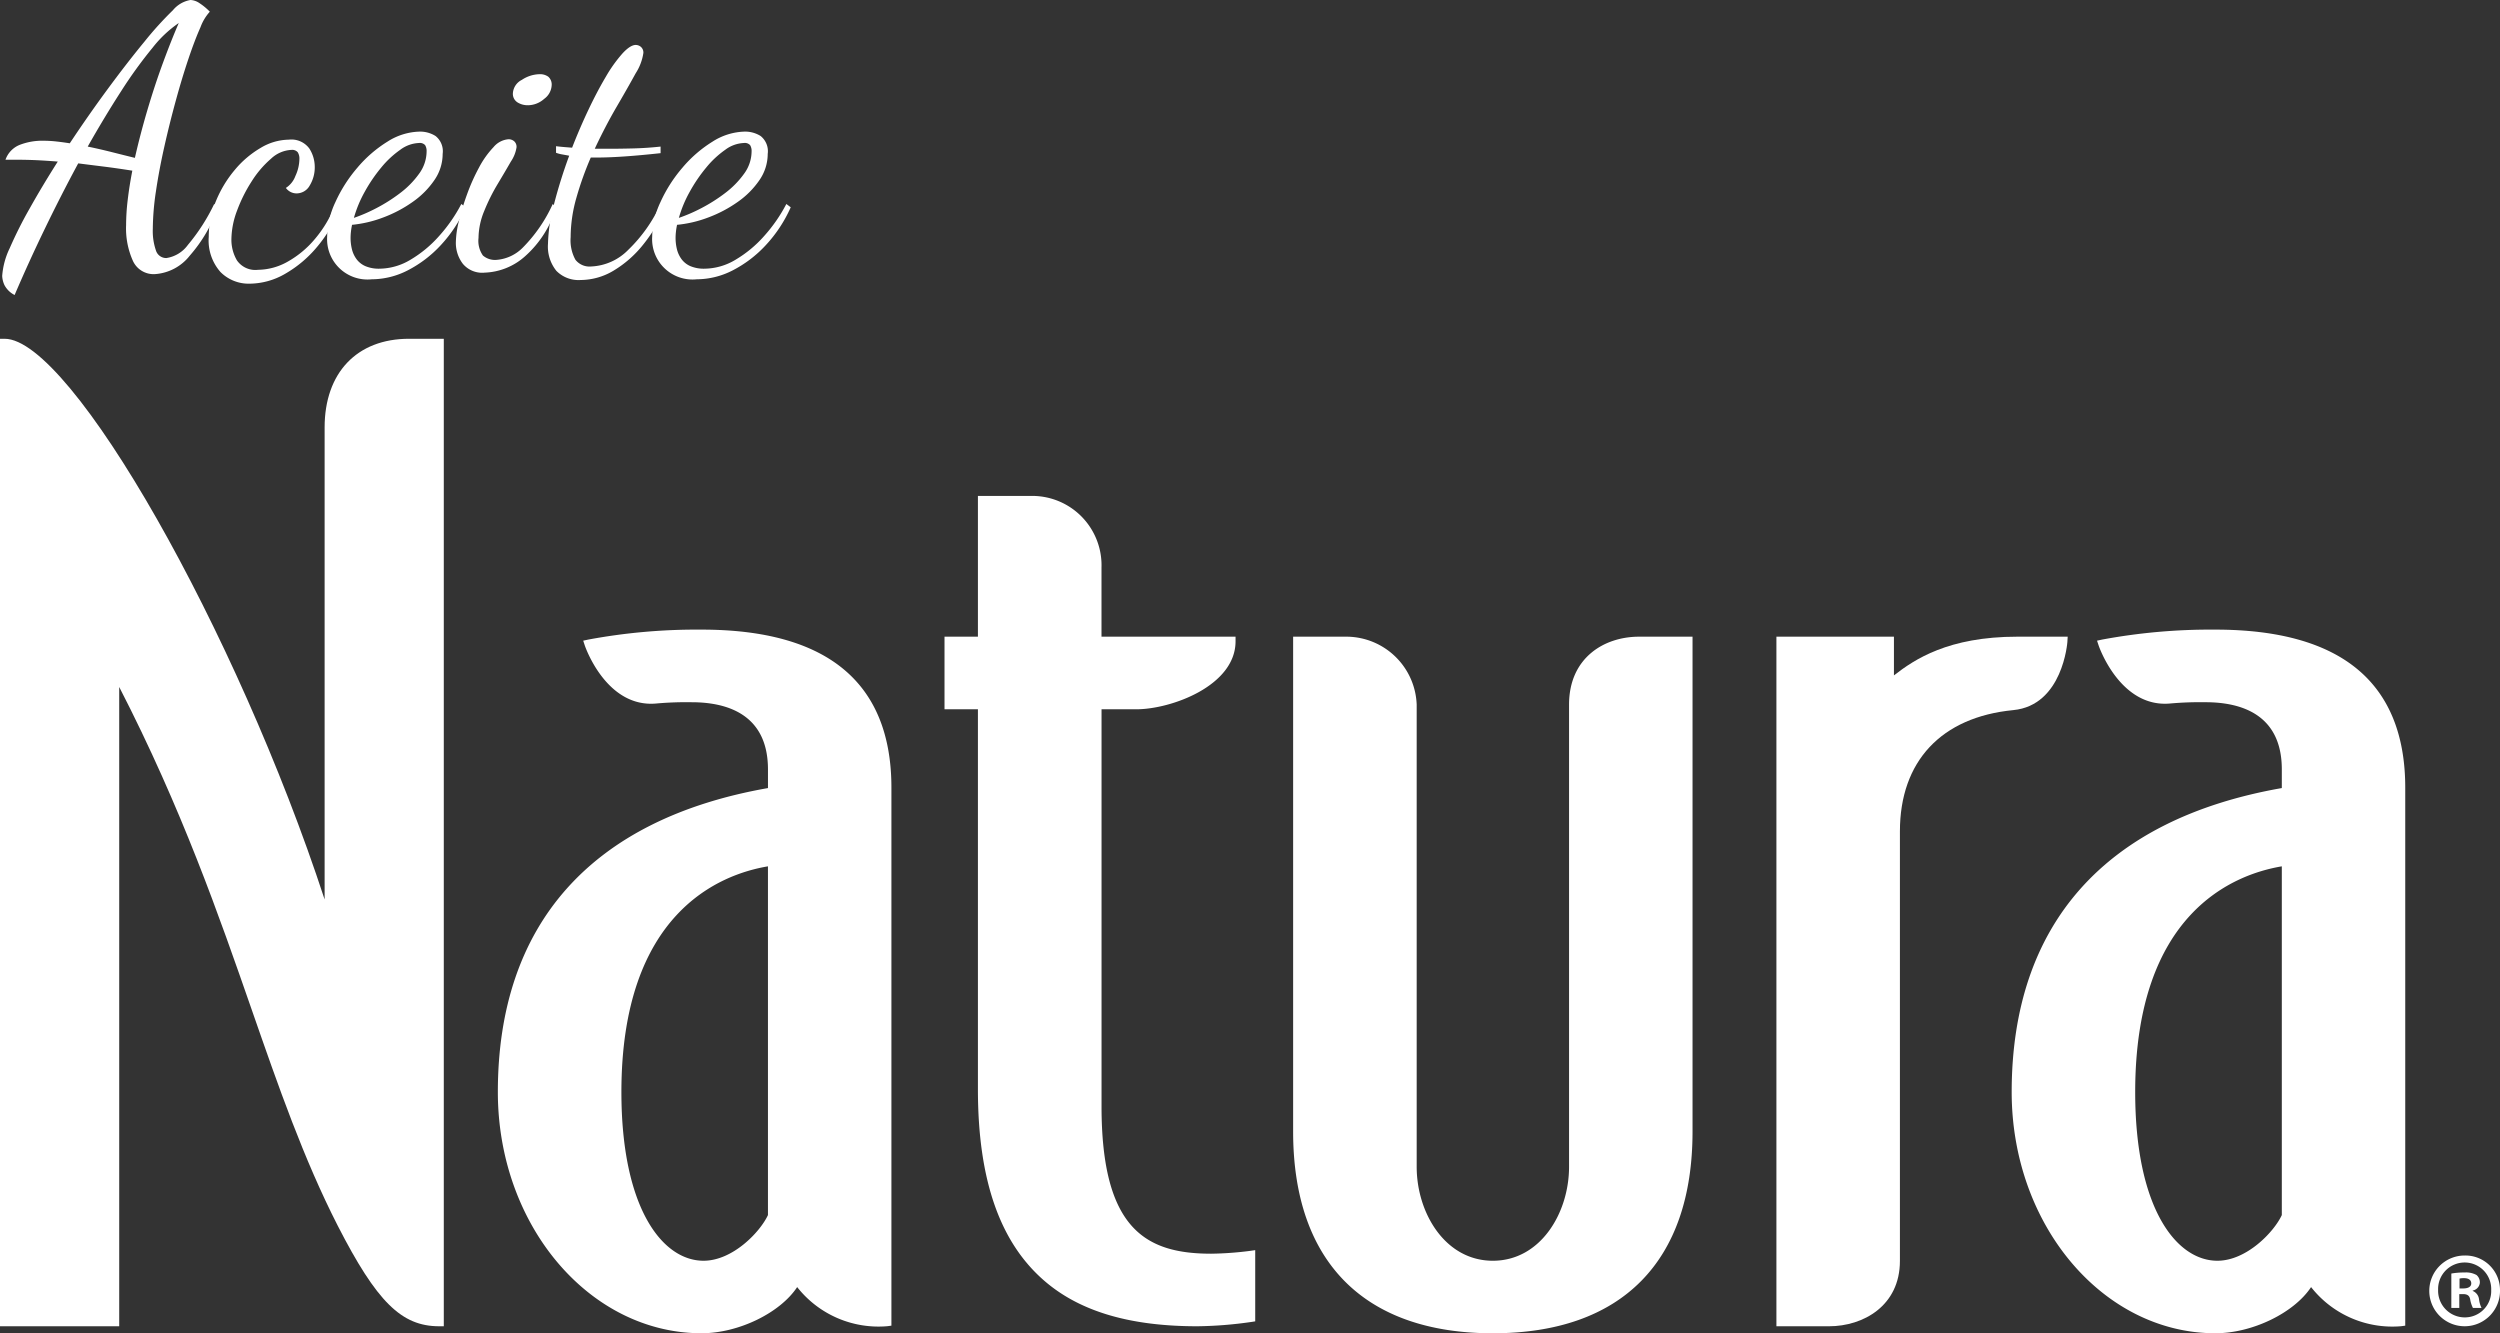
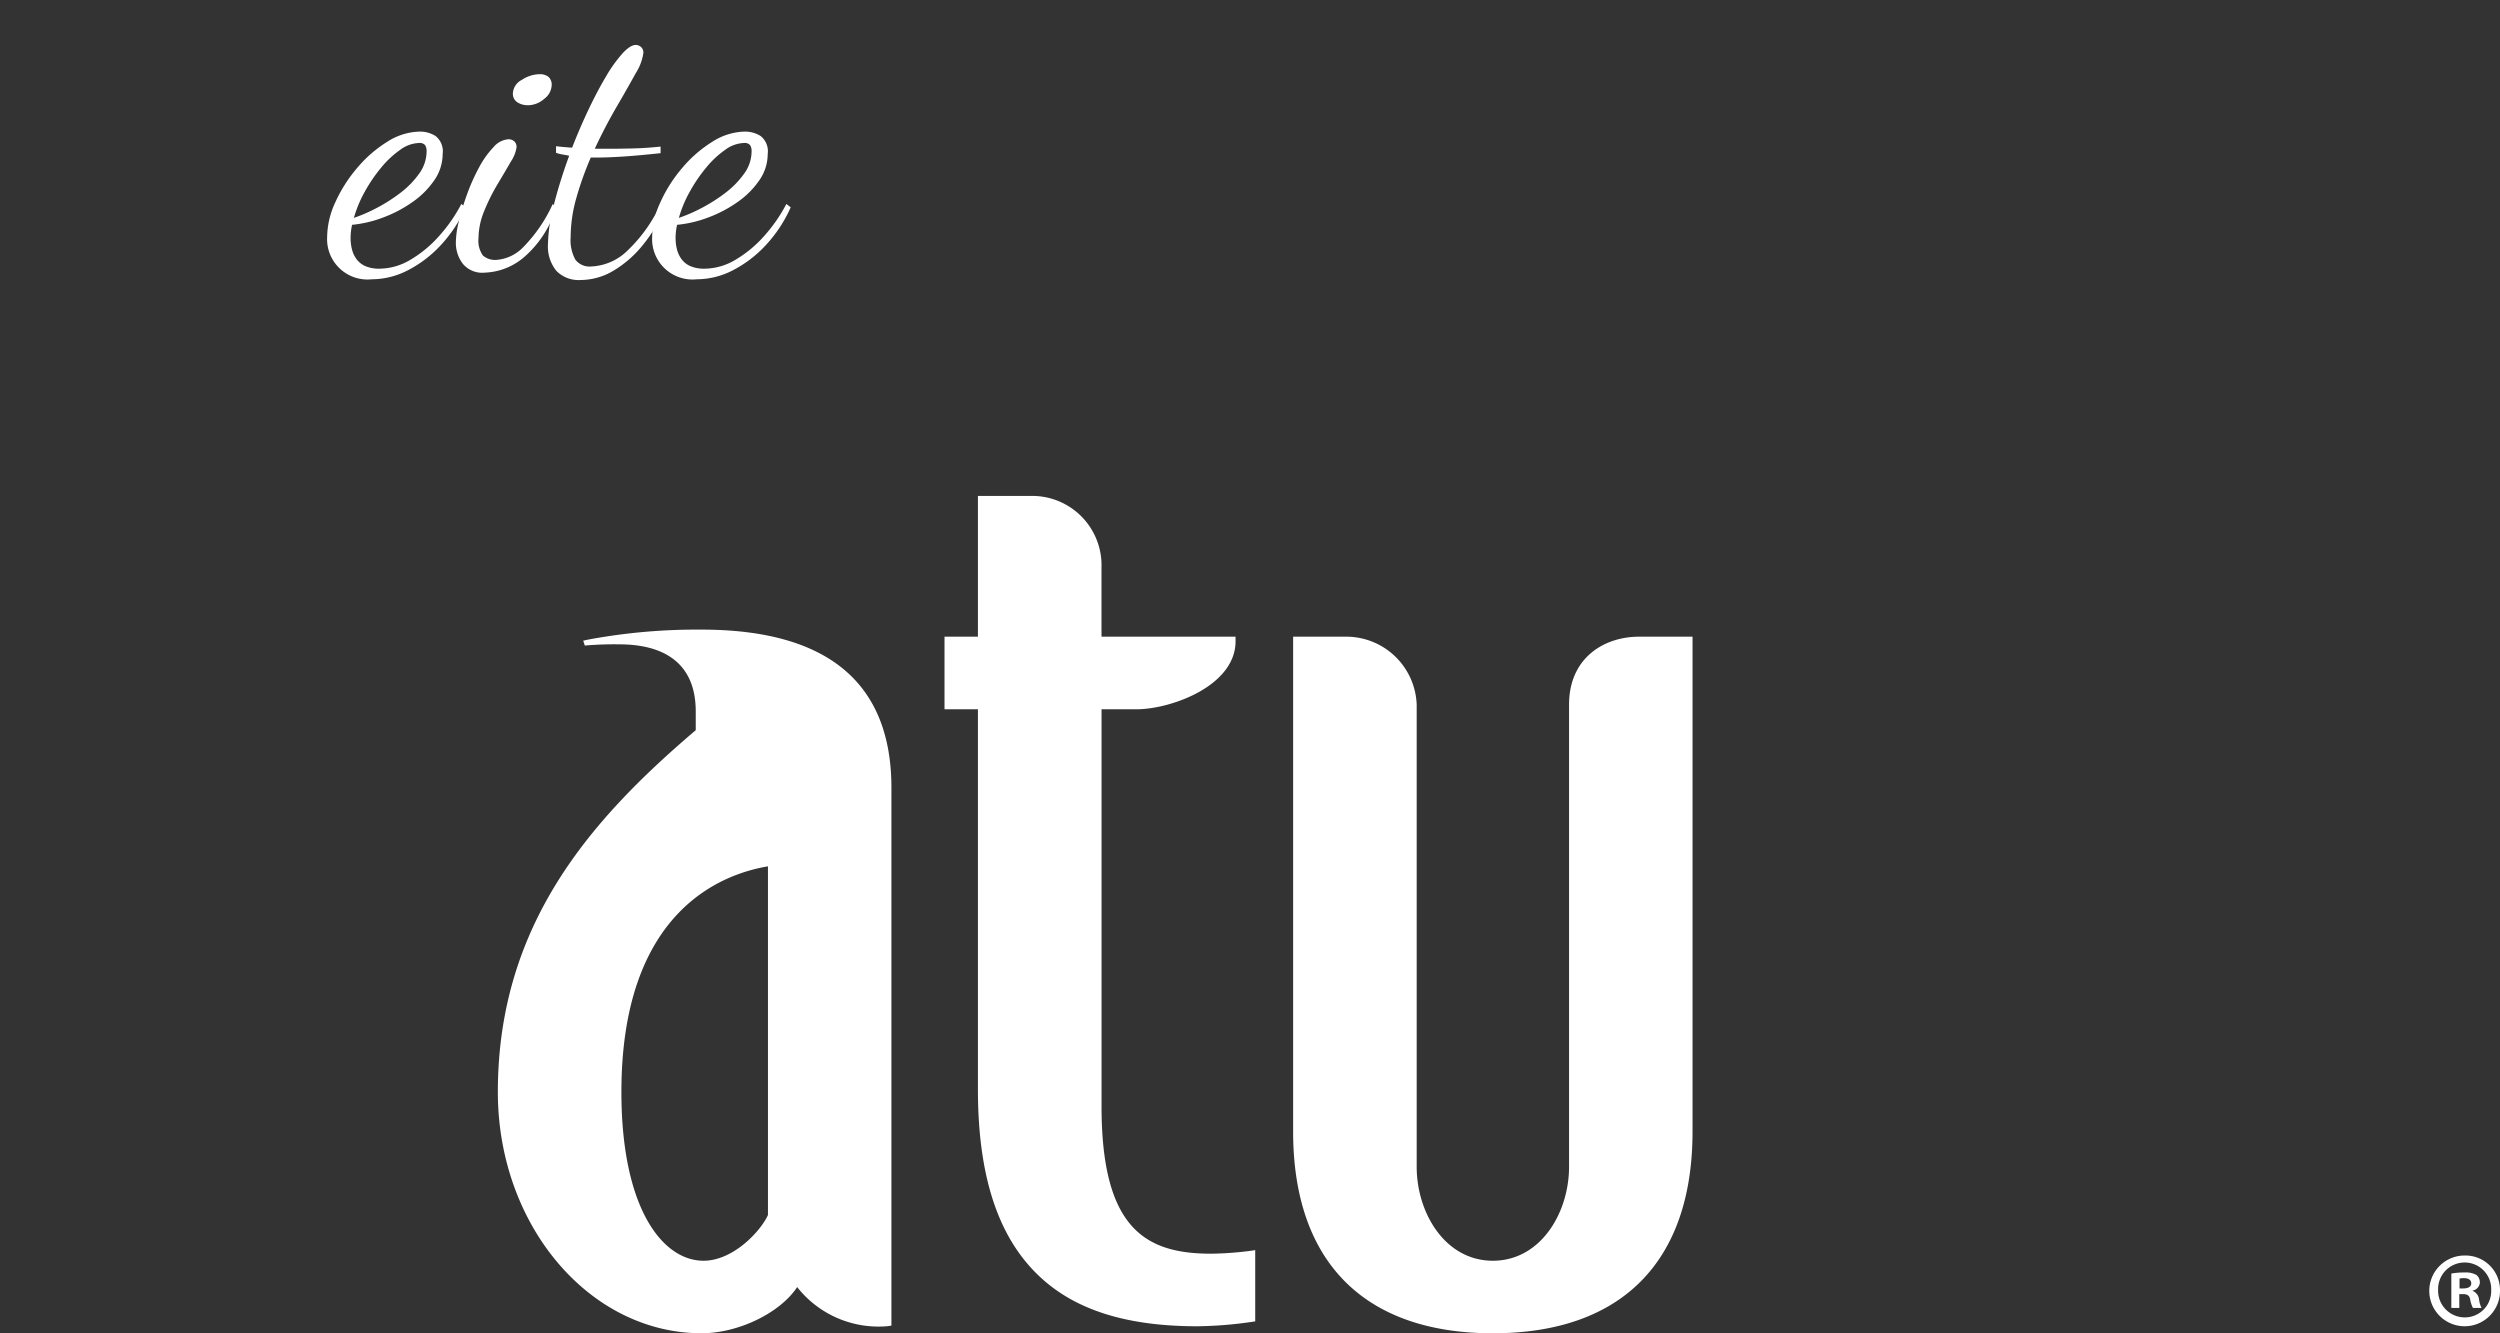
<svg xmlns="http://www.w3.org/2000/svg" width="285.044" height="152.017" viewBox="0 0 285.044 152.017">
  <rect x="0" y="0" width="285.044" height="152.017" fill="#333333" stroke="none" />
  <defs>
    <clipPath id="a">
      <rect width="285.044" height="152.017" fill="none" />
    </clipPath>
  </defs>
  <g clip-path="url(#a)">
-     <path d="M1.667,33.636A2.64,2.64,0,0,1,.5,32.49a2.778,2.778,0,0,1-.25-1.022A8.7,8.7,0,0,1,1.106,28.3,47.533,47.533,0,0,1,3.4,23.737q1.437-2.563,3.187-5.315Q5.043,18.3,3.96,18.255c-.722-.027-1.349-.041-1.875-.041H.625a2.835,2.835,0,0,1,1.6-1.688,7.072,7.072,0,0,1,2.731-.479,13.371,13.371,0,0,1,1.459.083q.75.083,1.542.208,2.126-3.208,4.356-6.231T16.485,4.73a38.984,38.984,0,0,1,3.23-3.564,3.329,3.329,0,0,1,2-1.167,1.965,1.965,0,0,1,1.021.354,6.988,6.988,0,0,1,1.188.98A5.386,5.386,0,0,0,22.862,3.1q-.646,1.439-1.376,3.605t-1.437,4.752q-.711,2.586-1.314,5.273t-.959,5.106a29.776,29.776,0,0,0-.353,4.252,6.783,6.783,0,0,0,.353,2.459,1.223,1.223,0,0,0,1.189.875,3.707,3.707,0,0,0,2.459-1.5,21.987,21.987,0,0,0,3-4.669l.417.417a16.724,16.724,0,0,1-3.189,5.461,5.513,5.513,0,0,1-4.022,2.125,2.59,2.59,0,0,1-2.48-1.521,9.035,9.035,0,0,1-.772-4.064,24.984,24.984,0,0,1,.188-2.918q.188-1.584.521-3.293-1.835-.291-3.355-.479t-2.814-.354Q6.96,22.258,5.106,26.092T1.667,33.636M15.38,18q.624-2.751,1.459-5.564T18.61,7.085q.939-2.543,1.772-4.46A13.358,13.358,0,0,0,17.4,5.438a50.89,50.89,0,0,0-3.563,4.919q-1.875,2.9-3.835,6.356,1.416.293,2.814.647T15.38,18" fill="#fff" />
-     <path d="M28.469,32.344a4.524,4.524,0,0,1-3.335-1.334,5.433,5.433,0,0,1-1.334-4,10.615,10.615,0,0,1,.812-4.062,13.367,13.367,0,0,1,2.147-3.564,11.168,11.168,0,0,1,2.96-2.522,6.379,6.379,0,0,1,3.209-.938,2.536,2.536,0,0,1,2.334,1,3.877,3.877,0,0,1,.625,2.085,3.97,3.97,0,0,1-.563,2.125,1.716,1.716,0,0,1-1.521.917,1.5,1.5,0,0,1-1.208-.625,2.718,2.718,0,0,0,1.083-1.355,4.728,4.728,0,0,0,.459-1.938,1.347,1.347,0,0,0-.188-.771.834.834,0,0,0-.729-.271,3.634,3.634,0,0,0-2.313,1,11.471,11.471,0,0,0-2.21,2.585,17.029,17.029,0,0,0-1.667,3.334,9.521,9.521,0,0,0-.646,3.292,4.669,4.669,0,0,0,.625,2.376,2.55,2.55,0,0,0,2.418,1.084,7,7,0,0,0,3.355-.917,11.2,11.2,0,0,0,3.147-2.626,13.531,13.531,0,0,0,2.335-4l.542.418a15.6,15.6,0,0,1-2.627,4.481,13.382,13.382,0,0,1-3.668,3.1,8.161,8.161,0,0,1-4.042,1.126" fill="#fff" />
    <path d="M42.389,31.844A4.606,4.606,0,0,1,37.3,27.009a9.657,9.657,0,0,1,.938-3.959,16.4,16.4,0,0,1,2.5-3.919,14.389,14.389,0,0,1,3.438-2.98,7.083,7.083,0,0,1,3.71-1.146,3.321,3.321,0,0,1,1.772.5,2.22,2.22,0,0,1,.813,2.043,5.252,5.252,0,0,1-.938,2.98,9.688,9.688,0,0,1-2.459,2.479,14.667,14.667,0,0,1-3.335,1.772,13.711,13.711,0,0,1-3.6.855c-.056.277-.1.542-.126.791a6.648,6.648,0,0,0-.041.709,5.457,5.457,0,0,0,.146,1.251,3.162,3.162,0,0,0,.521,1.146,2.485,2.485,0,0,0,1.021.813,3.922,3.922,0,0,0,1.6.292,6.975,6.975,0,0,0,3.543-1.022,13.574,13.574,0,0,0,3.25-2.689A17.581,17.581,0,0,0,52.6,23.258l.5.375a15.546,15.546,0,0,1-2.855,4.334,13.594,13.594,0,0,1-3.751,2.856,9.03,9.03,0,0,1-4.106,1.021m-2.042-7a18.327,18.327,0,0,0,2.543-1.1,18.557,18.557,0,0,0,2.73-1.729,10.186,10.186,0,0,0,2.167-2.21,4.339,4.339,0,0,0,.854-2.542,1.275,1.275,0,0,0-.166-.709.806.806,0,0,0-.709-.25,3.8,3.8,0,0,0-2.125.771,10.765,10.765,0,0,0-2.168,2.022A17.678,17.678,0,0,0,41.6,21.841a13.747,13.747,0,0,0-1.25,3" fill="#fff" />
    <path d="M55.186,31.093a2.871,2.871,0,0,1-2.418-1.021,3.924,3.924,0,0,1-.792-2.48,10.607,10.607,0,0,1,.355-2.418,28.9,28.9,0,0,1,.937-3.063,22.078,22.078,0,0,1,1.355-3.021,10.442,10.442,0,0,1,1.646-2.313,2.474,2.474,0,0,1,1.709-.9.966.966,0,0,1,.646.229.855.855,0,0,1,.271.689,3.96,3.96,0,0,1-.646,1.625q-.646,1.126-1.521,2.584a21.729,21.729,0,0,0-1.522,3.063,8.2,8.2,0,0,0-.646,3.064,2.9,2.9,0,0,0,.5,2,2.105,2.105,0,0,0,1.543.5,4.712,4.712,0,0,0,3.021-1.417,16.968,16.968,0,0,0,3.4-4.959l.376.416a12.02,12.02,0,0,1-3.48,5.5,7.275,7.275,0,0,1-4.731,1.917m5-19.09A2.152,2.152,0,0,1,59,11.671a1.147,1.147,0,0,1-.522-1.043A1.83,1.83,0,0,1,59.5,9.107a3.765,3.765,0,0,1,2.022-.647,1.588,1.588,0,0,1,1,.293,1.191,1.191,0,0,1,.376,1,2.041,2.041,0,0,1-.855,1.522A2.807,2.807,0,0,1,60.187,12" fill="#fff" />
    <path d="M66.19,31.927a3.553,3.553,0,0,1-2.751-1.042A4.405,4.405,0,0,1,62.48,27.8a18.873,18.873,0,0,1,.688-4.523,56.986,56.986,0,0,1,1.73-5.522c-.278-.056-.542-.1-.792-.147a3.751,3.751,0,0,1-.708-.187v-.751q.333.044.791.084t1.042.083q.876-2.25,1.876-4.355t1.98-3.751a16.134,16.134,0,0,1,1.876-2.626q.9-.979,1.521-.98a.919.919,0,0,1,.6.229.854.854,0,0,1,.271.688,5.837,5.837,0,0,1-.876,2.314q-.875,1.6-2.167,3.813t-2.5,4.793h1.543q1.375,0,2.9-.041t3.064-.208v.75q-2.293.25-4.106.375t-3.231.125h-.624a36.561,36.561,0,0,0-1.626,4.543,16.5,16.5,0,0,0-.668,4.544,4.585,4.585,0,0,0,.543,2.563,2.035,2.035,0,0,0,1.792.771,6.3,6.3,0,0,0,4.252-1.917,17.02,17.02,0,0,0,3.668-5.21l.541.416a17.727,17.727,0,0,1-2.521,4.21,12.6,12.6,0,0,1-3.356,2.96,7.364,7.364,0,0,1-3.793,1.083" fill="#fff" />
    <path d="M79.444,31.844a4.606,4.606,0,0,1-5.085-4.835A9.657,9.657,0,0,1,75.3,23.05a16.4,16.4,0,0,1,2.5-3.919,14.389,14.389,0,0,1,3.438-2.98,7.083,7.083,0,0,1,3.71-1.146,3.321,3.321,0,0,1,1.772.5,2.22,2.22,0,0,1,.813,2.043,5.252,5.252,0,0,1-.938,2.98,9.688,9.688,0,0,1-2.459,2.479A14.667,14.667,0,0,1,80.8,24.779a13.711,13.711,0,0,1-3.605.855c-.056.277-.1.542-.126.791a6.648,6.648,0,0,0-.041.709,5.457,5.457,0,0,0,.146,1.251,3.162,3.162,0,0,0,.521,1.146,2.485,2.485,0,0,0,1.021.813,3.922,3.922,0,0,0,1.605.292,6.975,6.975,0,0,0,3.543-1.022,13.574,13.574,0,0,0,3.25-2.689,17.581,17.581,0,0,0,2.543-3.667l.5.375A15.546,15.546,0,0,1,87.3,27.967a13.594,13.594,0,0,1-3.751,2.856,9.03,9.03,0,0,1-4.106,1.021m-2.042-7a18.327,18.327,0,0,0,2.543-1.1,18.557,18.557,0,0,0,2.73-1.729,10.186,10.186,0,0,0,2.167-2.21,4.339,4.339,0,0,0,.854-2.542,1.275,1.275,0,0,0-.166-.709.806.806,0,0,0-.709-.25,3.8,3.8,0,0,0-2.125.771,10.765,10.765,0,0,0-2.168,2.022,17.678,17.678,0,0,0-1.876,2.751,13.747,13.747,0,0,0-1.25,3" fill="#fff" />
-     <path d="M37.012,48.737v53.818C27.016,72,8.117,38.626.527,38.626H0V151.218H13.592V78.327c7.141,13.888,11.377,26.068,15.134,36.869,3.032,8.714,5.894,16.945,9.785,24.564,4.444,8.673,7.255,11.458,11.567,11.458H50.6V38.626H46.632c-5.934,0-9.62,3.874-9.62,10.111" fill="#fff" />
-     <path d="M79.991,71.787a67.686,67.686,0,0,0-12.924,1.137l-.572.124.184.556c.024.072,2.452,7.2,8.235,6.6a38.608,38.608,0,0,1,3.948-.137c3.967,0,8.7,1.329,8.7,7.661v2.126C67.41,93.4,56.764,105.374,56.764,124.514c0,15.166,10.419,27.5,23.227,27.5,4.24,0,8.978-2.342,10.9-5.264a11.8,11.8,0,0,0,10.292,4.46l.454-.062V89.812c0-11.96-7.282-18.025-21.645-18.025m7.568,66.753c-.887,1.919-4.01,5.207-7.344,5.207-4.662,0-9.365-5.948-9.365-19.233,0-20.434,11.233-24.817,16.709-25.736Z" fill="#fff" />
-     <path d="M252.59,71.787a67.674,67.674,0,0,0-12.919,1.137l-.572.124.184.556c.024.072,2.462,7.193,8.23,6.6a38.98,38.98,0,0,1,3.963-.138c3.964,0,8.691,1.329,8.691,7.661v2.126c-20.152,3.544-30.8,15.521-30.8,34.662,0,15.166,10.418,27.5,23.223,27.5,4.246,0,8.991-2.342,10.913-5.264a11.78,11.78,0,0,0,10.283,4.46l.454-.062V89.812c0-11.96-7.284-18.025-21.65-18.025m7.577,66.753c-.887,1.919-4.011,5.207-7.346,5.207-4.664,0-9.371-5.948-9.371-19.233,0-20.434,11.241-24.817,16.717-25.736Z" fill="#fff" />
+     <path d="M79.991,71.787a67.686,67.686,0,0,0-12.924,1.137l-.572.124.184.556a38.608,38.608,0,0,1,3.948-.137c3.967,0,8.7,1.329,8.7,7.661v2.126C67.41,93.4,56.764,105.374,56.764,124.514c0,15.166,10.419,27.5,23.227,27.5,4.24,0,8.978-2.342,10.9-5.264a11.8,11.8,0,0,0,10.292,4.46l.454-.062V89.812c0-11.96-7.282-18.025-21.645-18.025m7.568,66.753c-.887,1.919-4.01,5.207-7.344,5.207-4.662,0-9.365-5.948-9.365-19.233,0-20.434,11.233-24.817,16.709-25.736Z" fill="#fff" />
    <path d="M138.1,142.944c-7.506,0-12.505-2.86-12.505-16.819V80.871h3.964c3.95,0,11.316-2.663,11.316-7.752v-.527H125.59V64.719a7.908,7.908,0,0,0-7.8-8.175H111.5V72.592h-3.809v8.279H111.5v43.32c0,10.38,2.523,17.564,7.714,21.962,4.024,3.408,9.685,5.065,17.309,5.065a46.226,46.226,0,0,0,6.148-.491l.446-.069v-8.12l-.6.086a38.143,38.143,0,0,1-4.423.32" fill="#fff" />
    <path d="M178.9,80.341V133.03c0,5.268-3.25,10.717-8.689,10.717s-8.684-5.449-8.684-10.717V80.341a8.042,8.042,0,0,0-7.923-7.748h-6.164v56.424c0,14.832,8.086,23,22.771,23s22.768-8.168,22.768-23V72.593h-6.1c-3.971,0-7.979,2.4-7.979,7.748" fill="#fff" />
-     <path d="M235.719,73.152l.035-.56h-5.733c-7.9,0-11.749,2.6-14.079,4.415V72.592h-13.4v78.626h6.006c3.89,0,8.076-2.331,8.076-7.448V94.788c0-7.986,4.712-13.024,12.925-13.823,5.651-.541,6.169-7.74,6.174-7.813" fill="#fff" />
    <path d="M285.045,147.072a4.033,4.033,0,1,1-4.019-3.922,3.942,3.942,0,0,1,4.019,3.922m-7.057,0a3.039,3.039,0,0,0,3.062,3.134,3,3,0,0,0,2.99-3.11,3.028,3.028,0,1,0-6.052-.024m2.416,2.058h-.909v-3.923a7.919,7.919,0,0,1,1.507-.12,2.449,2.449,0,0,1,1.364.287,1.088,1.088,0,0,1,.382.861,1,1,0,0,1-.813.909v.048a1.158,1.158,0,0,1,.718.957,2.98,2.98,0,0,0,.287.981h-.981a3.372,3.372,0,0,1-.311-.957c-.072-.431-.311-.622-.813-.622H280.4Zm.024-2.225h.43c.5,0,.91-.167.91-.574,0-.359-.264-.6-.838-.6a2.17,2.17,0,0,0-.5.048Z" fill="#fff" />
  </g>
</svg>